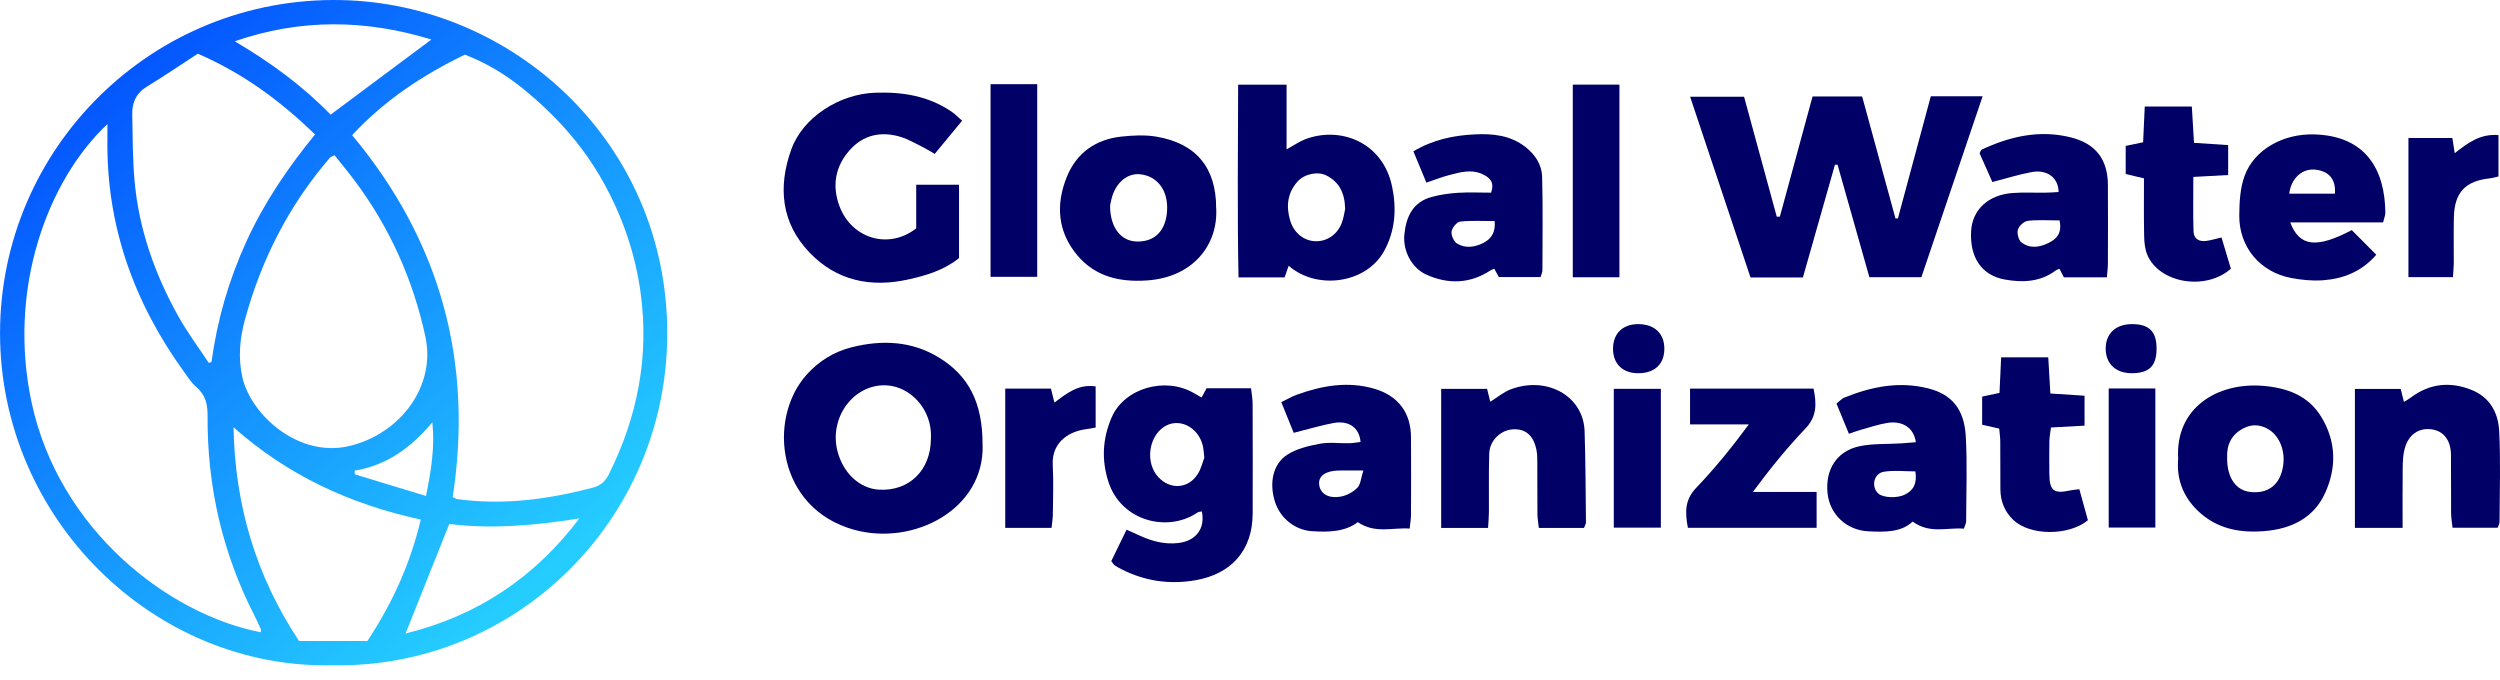
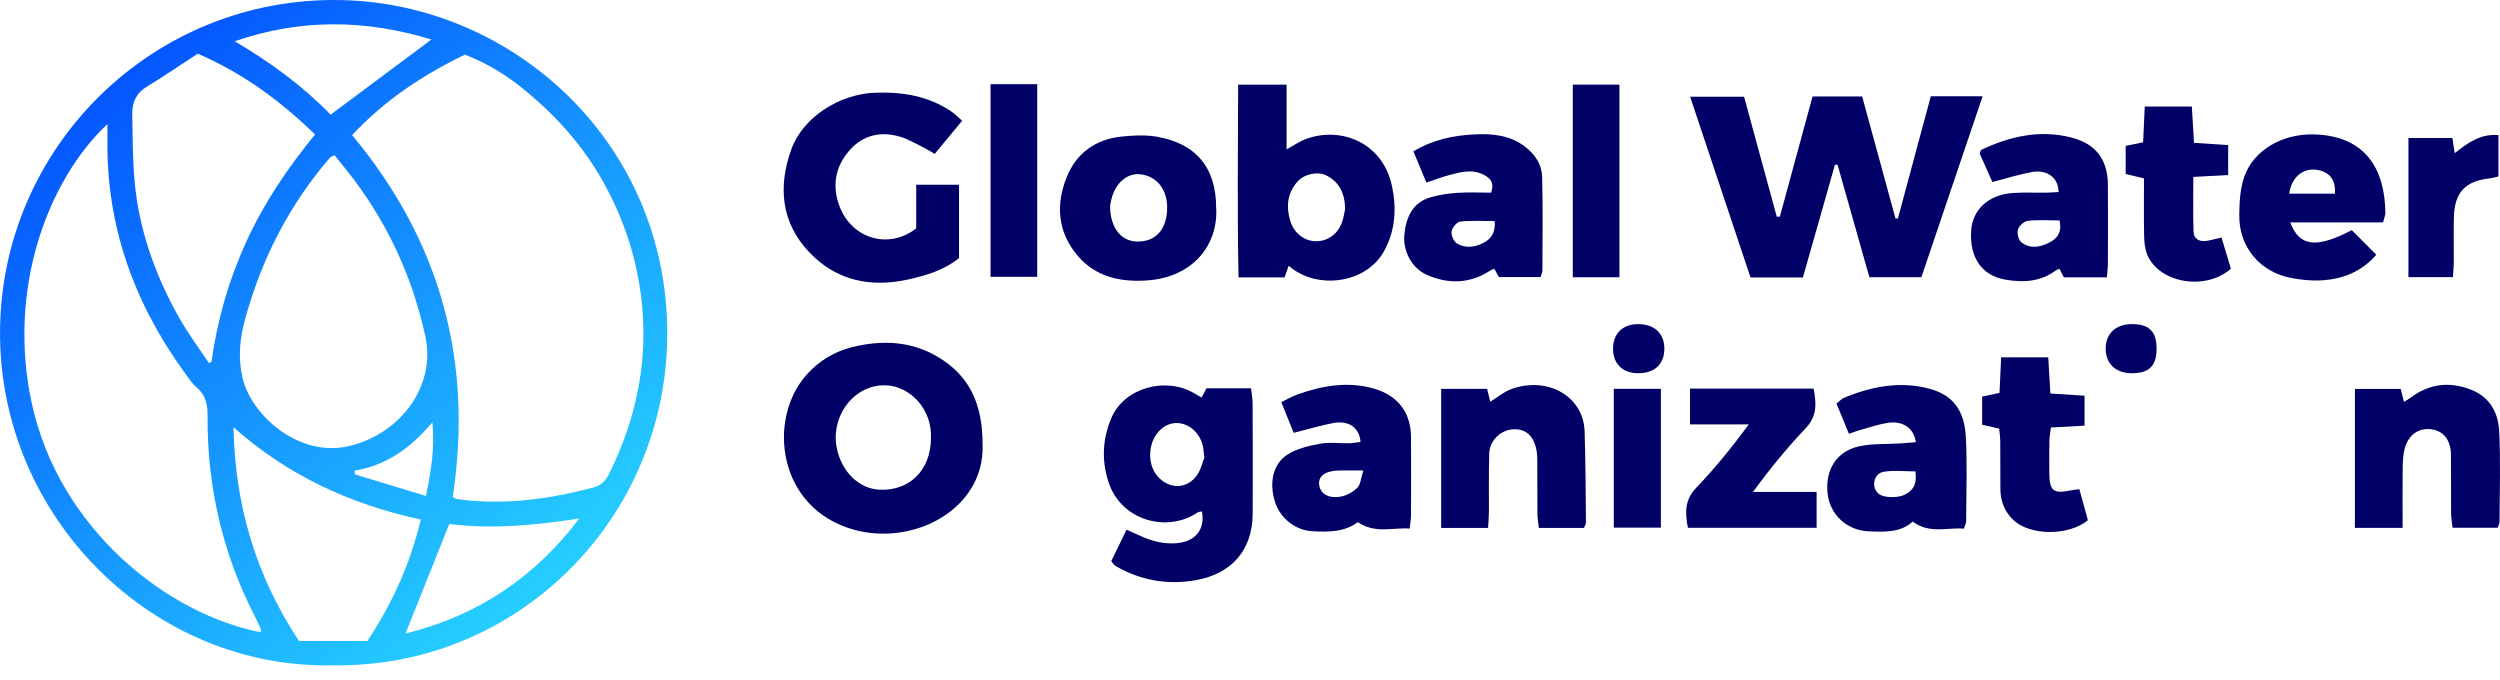
<svg xmlns="http://www.w3.org/2000/svg" width="158" height="43" viewBox="0 0 158 43" fill="none">
  <path d="M21.56 0.005C9.652 -0.239 0.007 9.337 0.002 21.052C-0.001 32.775 9.717 42.299 21.023 42.045C32.6 42.253 42.158 32.857 42.171 21.088C42.181 9.008 32.425 0.225 21.56 0.005ZM27.264 2.498C25.13 4.09 23.062 5.631 20.895 7.246C19.154 5.449 17.087 3.931 14.835 2.609C18.972 1.178 23.088 1.217 27.264 2.498ZM22.079 28.188C18.866 28.956 15.854 26.208 15.32 23.851C15.038 22.595 15.156 21.393 15.479 20.207C16.517 16.396 18.273 12.95 20.867 9.95C20.898 9.914 20.957 9.904 21.144 9.812C21.56 10.336 21.981 10.839 22.377 11.365C24.614 14.344 26.108 17.665 26.889 21.298C27.549 24.375 25.335 27.41 22.079 28.188ZM27.325 26.689C27.485 28.24 27.259 29.709 26.922 31.344C25.33 30.862 23.879 30.422 22.428 29.981C22.423 29.901 22.418 29.824 22.415 29.744C24.472 29.405 26.013 28.258 27.325 26.689ZM9.267 5.487C10.374 4.809 11.45 4.077 12.503 3.392C15.402 4.655 17.708 6.371 19.912 8.497C18.201 10.59 16.697 12.798 15.577 15.251C14.462 17.683 13.73 20.222 13.366 22.875C13.309 22.896 13.253 22.916 13.196 22.937C12.554 21.963 11.848 21.026 11.281 20.009C9.778 17.32 8.764 14.455 8.499 11.368C8.381 9.991 8.384 8.607 8.358 7.226C8.345 6.499 8.589 5.898 9.267 5.487ZM16.483 39.96C10.6 38.82 3.71 33.447 1.995 25.428C0.469 18.291 2.978 11.427 6.789 7.842C6.789 8.214 6.794 8.484 6.789 8.754C6.707 14.208 8.438 19.069 11.602 23.461C11.856 23.815 12.097 24.198 12.421 24.475C13.014 24.978 13.124 25.592 13.119 26.324C13.096 30.754 14.059 34.96 16.085 38.912C16.227 39.187 16.352 39.467 16.478 39.747C16.499 39.788 16.483 39.847 16.483 39.96ZM18.9 40.512C16.149 36.367 14.855 31.894 14.758 27.002C18.147 30.017 22.089 31.86 26.593 32.836C25.933 35.623 24.809 38.103 23.217 40.512H18.9ZM25.631 40.037C26.555 37.726 27.444 35.497 28.394 33.116C31.082 33.455 33.838 33.204 36.614 32.767C33.815 36.475 30.196 38.915 25.631 40.037ZM37.469 30.82C34.647 31.558 31.796 31.948 28.877 31.54C28.807 31.529 28.743 31.475 28.612 31.414C29.919 22.883 27.849 15.246 22.254 8.541C24.303 6.337 26.717 4.745 29.38 3.453C30.728 3.972 31.932 4.696 33.029 5.585C35.076 7.244 36.817 9.159 38.114 11.481C39.344 13.684 40.145 16.016 40.486 18.499C41.038 22.528 40.291 26.345 38.481 29.971C38.255 30.422 37.952 30.692 37.469 30.82Z" fill="url(#paint0_linear_3615_108656)" />
  <path d="M113.945 17.534H110.632C109.379 13.785 108.118 10.015 106.816 6.112H110.224C110.905 8.605 111.598 11.15 112.291 13.695C112.356 13.695 112.422 13.695 112.487 13.695C113.175 11.168 113.86 8.644 114.554 6.096H117.687C118.398 8.7 119.097 11.255 119.795 13.81C119.846 13.808 119.898 13.805 119.949 13.8C120.64 11.24 121.328 8.68 122.027 6.086H125.301C123.996 9.941 122.72 13.708 121.431 17.521H118.146C117.476 15.151 116.806 12.781 116.133 10.41C116.079 10.41 116.023 10.41 115.969 10.41C115.301 12.76 114.633 15.11 113.943 17.537L113.945 17.534Z" fill="#000066" />
  <path d="M62.101 28.109C62.229 32.175 57.756 34.527 53.971 33.479C49.133 32.139 48.465 26.499 50.979 23.68C51.747 22.819 52.717 22.226 53.829 21.946C55.727 21.471 57.599 21.54 59.322 22.586C61.212 23.731 62.106 25.444 62.098 28.107L62.101 28.109ZM58.834 27.732C58.942 25.883 57.535 24.411 55.992 24.352C53.95 24.273 52.383 26.386 52.928 28.512C53.285 29.904 54.333 30.878 55.555 30.947C57.461 31.055 58.822 29.722 58.834 27.732Z" fill="#000066" />
  <path d="M75.943 25.121C76.049 24.926 76.138 24.754 76.254 24.538H79.066C79.105 24.897 79.164 25.216 79.166 25.534C79.174 27.838 79.176 30.144 79.169 32.447C79.164 34.776 77.831 36.281 75.538 36.674C73.907 36.954 72.379 36.726 70.913 35.994C70.753 35.914 70.597 35.824 70.448 35.727C70.389 35.688 70.35 35.611 70.232 35.465C70.533 34.848 70.848 34.196 71.198 33.477C71.526 33.623 71.778 33.731 72.025 33.847C72.805 34.209 73.614 34.422 74.482 34.317C75.591 34.181 76.177 33.41 75.959 32.324C75.866 32.345 75.758 32.339 75.686 32.388C73.799 33.675 70.846 32.946 70.047 30.434C69.613 29.068 69.675 27.74 70.25 26.395C71.059 24.51 73.645 23.803 75.435 24.833C75.589 24.921 75.74 25.008 75.938 25.121H75.943ZM76.113 28.929C76.067 28.549 76.064 28.341 76.013 28.146C75.699 26.931 74.444 26.359 73.527 27.003C72.566 27.678 72.397 29.273 73.196 30.144C73.945 30.96 75.083 30.904 75.686 29.977C75.915 29.625 76.01 29.191 76.113 28.932V28.929Z" fill="#000066" />
  <path d="M81.446 16.797C81.348 17.069 81.273 17.277 81.184 17.532H78.274C78.197 13.477 78.238 9.458 78.251 5.352H81.312V9.44C81.792 9.175 82.124 8.942 82.493 8.8C84.684 7.966 87.383 8.957 87.978 11.779C88.276 13.187 88.184 14.586 87.468 15.88C86.33 17.932 83.21 18.346 81.443 16.794L81.446 16.797ZM85.013 13.199C84.992 12.162 84.612 11.497 83.841 11.096C83.289 10.809 82.434 10.986 81.995 11.484C81.366 12.198 81.271 13.04 81.538 13.934C81.761 14.689 82.362 15.195 83.076 15.243C83.823 15.292 84.517 14.845 84.802 14.083C84.925 13.752 84.971 13.392 85.015 13.202L85.013 13.199Z" fill="#000066" />
  <path d="M60.807 7.629C60.208 8.351 59.661 9.016 59.073 9.727C58.806 9.573 58.598 9.435 58.375 9.324C57.895 9.088 57.425 8.805 56.919 8.651C55.686 8.276 54.556 8.518 53.691 9.499C52.787 10.524 52.574 11.736 53.051 13.02C53.814 15.076 56.153 15.798 57.905 14.434V11.674H60.611V16.309C59.674 17.072 58.544 17.408 57.396 17.663C55.034 18.186 52.877 17.747 51.169 15.968C49.364 14.088 49.163 11.807 50.006 9.455C50.745 7.391 53.074 5.937 55.306 5.86C57.044 5.798 58.68 6.063 60.142 7.059C60.365 7.211 60.555 7.414 60.807 7.632V7.629Z" fill="#000066" />
  <path d="M151.845 33.361H148.83V24.581H151.724C151.791 24.851 151.853 25.092 151.93 25.4C152.086 25.303 152.23 25.226 152.358 25.128C153.55 24.237 154.837 24.096 156.205 24.643C157.374 25.11 157.89 26.106 157.949 27.244C158.047 29.16 157.977 31.083 157.972 33.001C157.972 33.096 157.911 33.189 157.851 33.353H155.001C154.965 33.014 154.911 32.719 154.909 32.424C154.898 31.194 154.914 29.966 154.901 28.736C154.891 27.819 154.433 27.236 153.678 27.134C152.87 27.023 152.222 27.457 151.978 28.346C151.873 28.733 151.855 29.152 151.85 29.558C151.835 30.783 151.845 32.008 151.845 33.358V33.361Z" fill="#000066" />
  <path d="M94.046 33.365H91.082V24.577H93.984C94.056 24.872 94.115 25.114 94.184 25.391C94.628 25.116 95.024 24.777 95.481 24.605C97.761 23.747 100.078 25.021 100.147 27.261C100.209 29.179 100.211 31.097 100.232 33.015C100.232 33.108 100.168 33.203 100.109 33.365H97.255C97.222 33.046 97.168 32.776 97.166 32.507C97.155 31.405 97.166 30.304 97.158 29.202C97.158 28.948 97.153 28.686 97.104 28.437C96.919 27.51 96.403 27.076 95.589 27.135C94.829 27.191 94.146 27.851 94.12 28.657C94.081 29.885 94.107 31.118 94.099 32.348C94.099 32.651 94.069 32.951 94.046 33.37V33.365Z" fill="#000066" />
  <path d="M76.864 13.158C76.99 15.451 75.423 17.524 72.491 17.724C70.814 17.84 69.25 17.506 68.105 16.157C66.836 14.663 66.713 12.94 67.421 11.183C68.035 9.663 69.25 8.803 70.883 8.631C71.61 8.554 72.37 8.515 73.086 8.636C75.608 9.065 76.864 10.611 76.861 13.155L76.864 13.158ZM73.764 13.114C73.764 11.948 73.091 11.122 72.062 11.014C71.173 10.921 70.398 11.656 70.203 12.778C70.19 12.852 70.159 12.927 70.159 13.004C70.146 14.363 70.875 15.518 72.362 15.22C73.258 15.04 73.764 14.257 73.764 13.117V13.114Z" fill="#000066" />
  <path d="M116.851 27.414C116.566 26.721 116.317 26.12 116.065 25.506C116.278 25.339 116.399 25.193 116.556 25.131C118.274 24.435 120.033 24.078 121.882 24.551C123.338 24.926 124.139 25.84 124.237 27.573C124.337 29.361 124.265 31.156 124.26 32.948C124.26 33.066 124.188 33.184 124.116 33.413C123.078 33.315 121.992 33.77 120.88 32.964C120.148 33.652 119.119 33.629 118.089 33.58C116.712 33.516 115.649 32.522 115.503 31.189C115.339 29.687 116.083 28.5 117.529 28.2C118.369 28.025 119.257 28.077 120.123 28.023C120.441 28.002 120.76 27.974 121.083 27.948C120.957 27.037 120.241 26.567 119.26 26.731C118.708 26.824 118.171 27.006 117.627 27.157C117.411 27.216 117.198 27.299 116.849 27.414H116.851ZM121.055 29.792C120.4 29.792 119.712 29.707 119.054 29.815C118.41 29.923 118.24 30.786 118.718 31.199C119.031 31.469 119.93 31.497 120.403 31.253C120.955 30.968 121.165 30.537 121.052 29.792H121.055Z" fill="#000066" />
-   <path d="M137.661 28.991C137.463 25.755 140.167 24.15 143.028 24.386C144.505 24.509 145.861 24.974 146.693 26.328C147.653 27.889 147.684 29.55 146.939 31.176C146.217 32.75 144.803 33.418 143.156 33.562C141.577 33.7 140.088 33.433 138.883 32.262C137.936 31.34 137.551 30.221 137.661 28.991ZM140.753 28.942C140.75 30.208 141.315 31.001 142.242 31.096C143.246 31.201 143.955 30.734 144.22 29.789C144.538 28.649 144.107 27.475 143.223 27.052C142.751 26.826 142.291 26.818 141.821 27.052C141.002 27.455 140.717 28.143 140.755 28.942H140.753Z" fill="#000066" />
  <path d="M81.764 27.36C81.507 26.724 81.261 26.118 80.978 25.416C81.343 25.239 81.644 25.06 81.965 24.944C83.559 24.371 85.182 24.079 86.859 24.569C88.354 25.008 89.165 26.074 89.175 27.622C89.186 29.261 89.181 30.902 89.175 32.54C89.175 32.787 89.129 33.036 89.091 33.406C87.992 33.328 86.916 33.745 85.811 33C85.013 33.611 83.968 33.642 82.907 33.57C81.836 33.498 80.904 32.743 80.58 31.718C80.205 30.537 80.434 29.335 81.353 28.739C81.947 28.354 82.709 28.177 83.421 28.044C84.014 27.933 84.648 28.026 85.262 28.013C85.506 28.008 85.747 27.959 85.986 27.933C85.917 27.029 85.246 26.557 84.276 26.734C83.477 26.88 82.694 27.122 81.762 27.355L81.764 27.36ZM86.163 29.736C85.503 29.736 85.051 29.728 84.604 29.736C83.79 29.756 83.341 30.065 83.367 30.57C83.4 31.177 83.929 31.534 84.751 31.382C85.123 31.313 85.521 31.092 85.788 30.822C85.991 30.617 86.007 30.226 86.166 29.731L86.163 29.736Z" fill="#000066" />
  <path d="M97.361 17.512H94.729C94.649 17.366 94.554 17.194 94.438 16.983C94.356 17.019 94.264 17.047 94.184 17.099C92.892 17.938 91.531 17.974 90.16 17.363C89.231 16.95 88.655 15.871 88.755 14.831C88.863 13.716 89.279 12.777 90.471 12.45C91.007 12.304 91.57 12.222 92.125 12.186C92.831 12.142 93.542 12.176 94.238 12.176C94.459 11.536 94.182 11.254 93.758 11.038C93.029 10.668 92.302 10.879 91.585 11.066C91.144 11.182 90.715 11.351 90.147 11.541C89.873 10.882 89.608 10.242 89.326 9.564C90.584 8.817 91.873 8.557 93.208 8.493C94.349 8.437 95.455 8.545 96.411 9.292C97.035 9.782 97.443 10.412 97.463 11.174C97.515 13.144 97.484 15.114 97.481 17.086C97.481 17.206 97.417 17.325 97.363 17.509L97.361 17.512ZM94.464 13.973C93.722 13.973 92.995 13.925 92.286 14.004C92.073 14.027 91.773 14.392 91.739 14.631C91.706 14.872 91.881 15.268 92.089 15.393C92.62 15.714 93.213 15.627 93.76 15.347C94.282 15.078 94.523 14.646 94.464 13.973Z" fill="#000066" />
  <path d="M133.152 17.528H130.438C130.345 17.349 130.255 17.176 130.16 16.991C130.073 17.025 129.996 17.04 129.939 17.081C128.961 17.824 127.836 17.87 126.709 17.667C125.232 17.402 124.477 16.26 124.575 14.596C124.654 13.25 125.666 12.305 127.207 12.197C127.895 12.148 128.589 12.187 129.282 12.177C129.557 12.174 129.831 12.151 130.104 12.136C130.091 11.229 129.382 10.695 128.401 10.875C127.602 11.021 126.824 11.27 125.918 11.504C125.653 10.908 125.368 10.268 125.112 9.691C125.178 9.552 125.191 9.48 125.225 9.465C127.027 8.617 128.899 8.186 130.882 8.684C132.448 9.077 133.208 10.071 133.219 11.676C133.229 13.34 133.224 15.004 133.219 16.668C133.219 16.917 133.183 17.166 133.154 17.528H133.152ZM130.163 13.931C129.464 13.931 128.802 13.882 128.157 13.956C127.921 13.984 127.602 14.277 127.533 14.511C127.464 14.747 127.569 15.173 127.754 15.317C128.288 15.733 128.907 15.636 129.487 15.345C130.009 15.086 130.33 14.701 130.163 13.931Z" fill="#000066" />
  <path d="M150.61 14.056H144.742C145.327 15.597 146.396 15.713 148.632 14.544C149.118 15.032 149.626 15.543 150.181 16.1C149.246 17.176 148.08 17.626 146.776 17.716C146.121 17.759 145.443 17.69 144.796 17.567C142.829 17.194 141.501 15.605 141.522 13.602C141.529 12.77 141.576 11.889 141.856 11.121C142.459 9.462 144.277 8.443 146.247 8.494C149.531 8.581 150.731 10.731 150.754 13.455C150.754 13.599 150.687 13.746 150.612 14.056H150.61ZM144.68 12.238H147.567C147.634 11.337 147.197 10.826 146.352 10.723C145.528 10.623 144.804 11.239 144.68 12.238Z" fill="#000066" />
  <path d="M114.81 31.094V33.359H106.675C106.495 32.404 106.462 31.603 107.194 30.837C108.372 29.605 109.451 28.28 110.524 26.824H106.811V24.559H114.618C114.808 25.509 114.841 26.31 114.109 27.075C112.933 28.308 111.857 29.636 110.781 31.092H114.813L114.81 31.094Z" fill="#000066" />
  <path d="M126.353 27.089C125.975 27.004 125.659 26.932 125.271 26.842V25.065C125.613 24.993 125.929 24.924 126.368 24.832C126.401 24.128 126.435 23.401 126.473 22.582H129.45C129.493 23.345 129.537 24.072 129.583 24.87C130.318 24.916 130.993 24.96 131.743 25.009V26.901C131.047 26.94 130.372 26.976 129.622 27.017C129.583 27.325 129.527 27.592 129.522 27.862C129.509 28.553 129.511 29.246 129.519 29.937C129.527 31.01 129.789 31.221 130.818 31C130.988 30.964 131.162 30.951 131.414 30.918C131.604 31.601 131.784 32.258 131.956 32.877C130.728 33.886 128.284 33.861 127.236 32.857C126.699 32.34 126.427 31.678 126.425 30.923C126.419 29.924 126.425 28.925 126.417 27.924C126.417 27.649 126.376 27.377 126.35 27.086L126.353 27.089Z" fill="#000066" />
  <path d="M138.619 11.18C138.619 12.402 138.594 13.522 138.632 14.641C138.648 15.109 139.005 15.291 139.454 15.224C139.729 15.183 139.998 15.104 140.399 15.008C140.605 15.697 140.805 16.362 140.992 16.983C139.382 18.403 136.462 17.887 135.712 16.11C135.558 15.745 135.517 15.317 135.51 14.916C135.484 13.717 135.499 12.515 135.499 11.272C135.086 11.174 134.749 11.092 134.344 10.997V9.22C134.693 9.148 135.011 9.082 135.445 8.992C135.479 8.28 135.512 7.554 135.548 6.734H138.524C138.571 7.502 138.612 8.229 138.661 9.028C139.398 9.076 140.07 9.12 140.82 9.169V11.061C140.119 11.1 139.446 11.136 138.617 11.182L138.619 11.18Z" fill="#000066" />
  <path d="M102.348 17.523H99.4V5.348H102.348V17.523Z" fill="#000066" />
  <path d="M62.603 5.32H65.552V17.495H62.603V5.32Z" fill="#000066" />
-   <path d="M63.534 24.558H66.42C66.497 24.864 66.556 25.108 66.638 25.442C67.409 24.872 68.143 24.255 69.245 24.422V27.021C68.952 27.07 68.683 27.111 68.413 27.162C67.46 27.345 66.454 28.023 66.533 29.402C66.59 30.424 66.549 31.451 66.541 32.475C66.541 32.748 66.492 33.02 66.459 33.361H63.531V24.558H63.534Z" fill="#000066" />
  <path d="M155.025 17.515H152.213V8.723H154.989C155.043 9.072 155.086 9.347 155.138 9.68C155.944 9.054 156.727 8.44 157.904 8.538V11.152C157.701 11.198 157.534 11.252 157.362 11.27C155.816 11.434 155.125 12.159 155.086 13.717C155.061 14.691 155.084 15.664 155.079 16.634C155.079 16.886 155.048 17.138 155.025 17.515Z" fill="#000066" />
  <path d="M101.992 33.346V24.574H104.966V33.346H101.992Z" fill="#000066" />
-   <path d="M133.27 24.551H136.218V33.341H133.27V24.551Z" fill="#000066" />
  <path d="M134.757 20.484C135.83 20.489 136.293 20.952 136.295 22.025C136.298 23.132 135.823 23.597 134.701 23.587C133.709 23.576 133.088 22.986 133.08 22.046C133.072 21.08 133.717 20.479 134.757 20.484Z" fill="#000066" />
  <path d="M103.51 23.589C102.532 23.579 101.928 22.971 101.944 22.005C101.959 21.05 102.583 20.469 103.574 20.485C104.578 20.5 105.187 21.088 105.187 22.038C105.187 23.022 104.56 23.6 103.51 23.587V23.589Z" fill="#000066" />
  <defs>
    <linearGradient id="paint0_linear_3615_108656" x1="4.748" y1="4.238" x2="32.496" y2="38.108" gradientUnits="userSpaceOnUse">
      <stop stop-color="#0250FF" />
      <stop offset="1" stop-color="#25CDFF" />
    </linearGradient>
  </defs>
</svg>